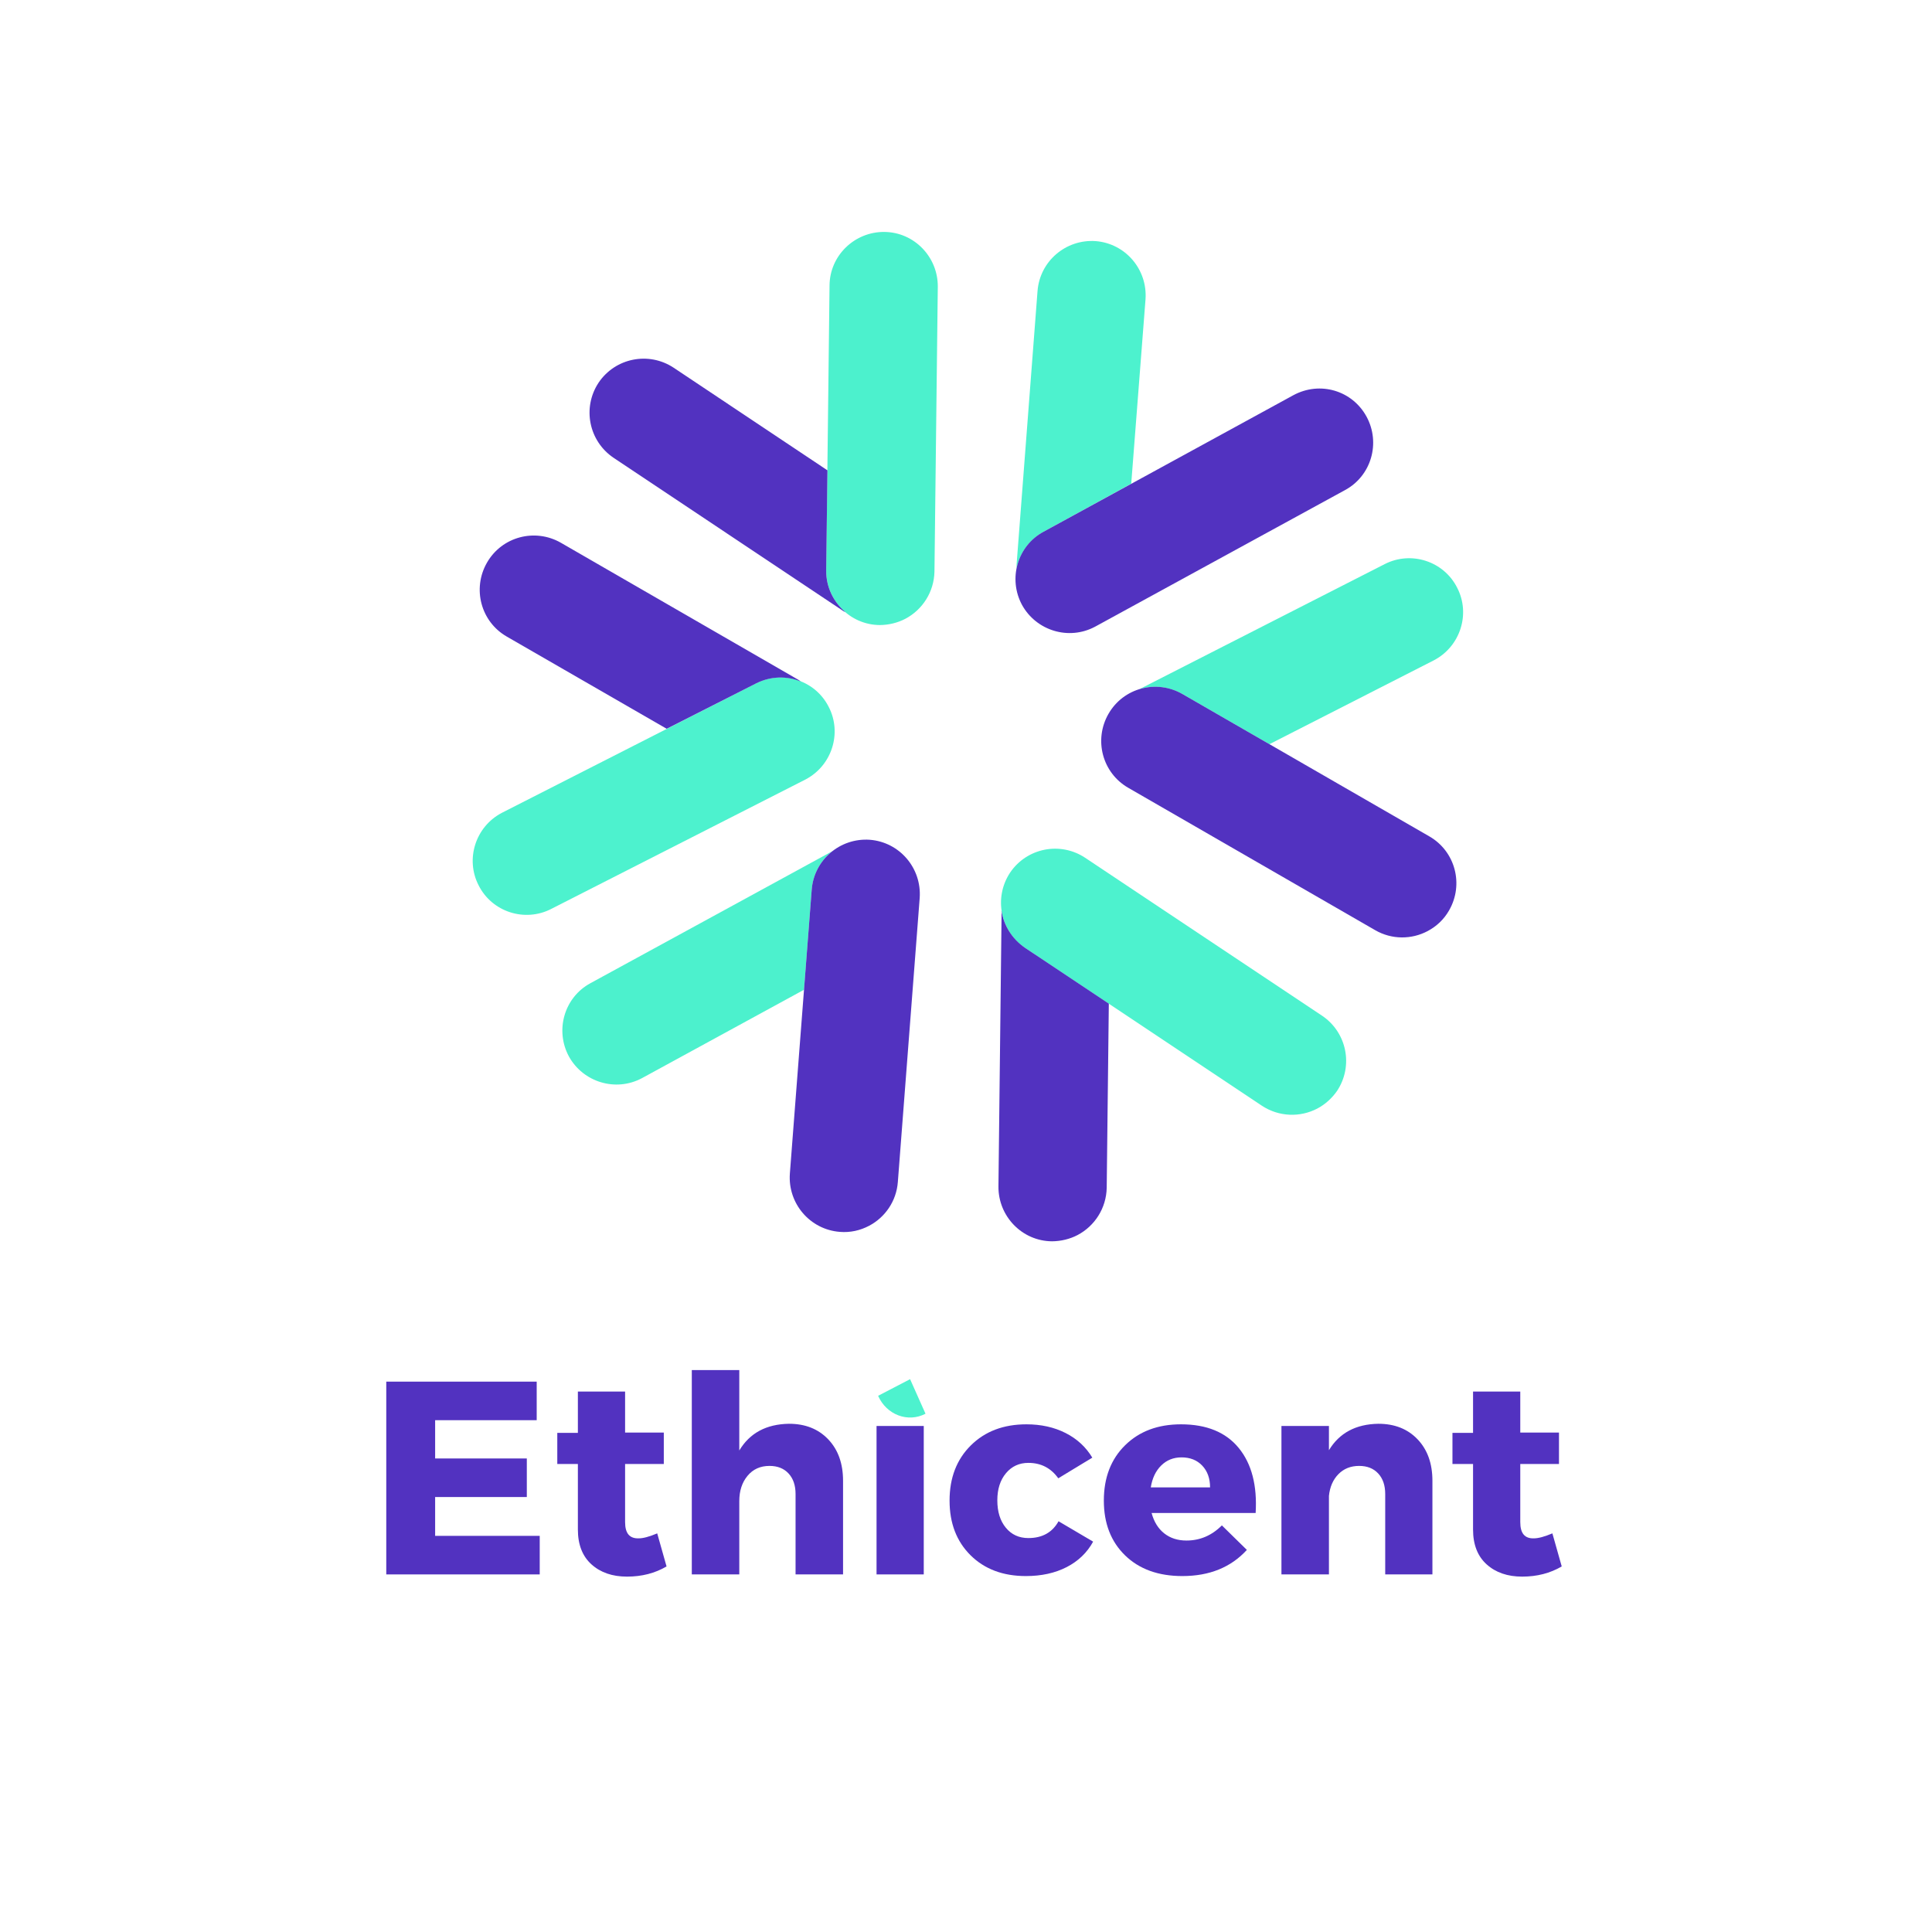
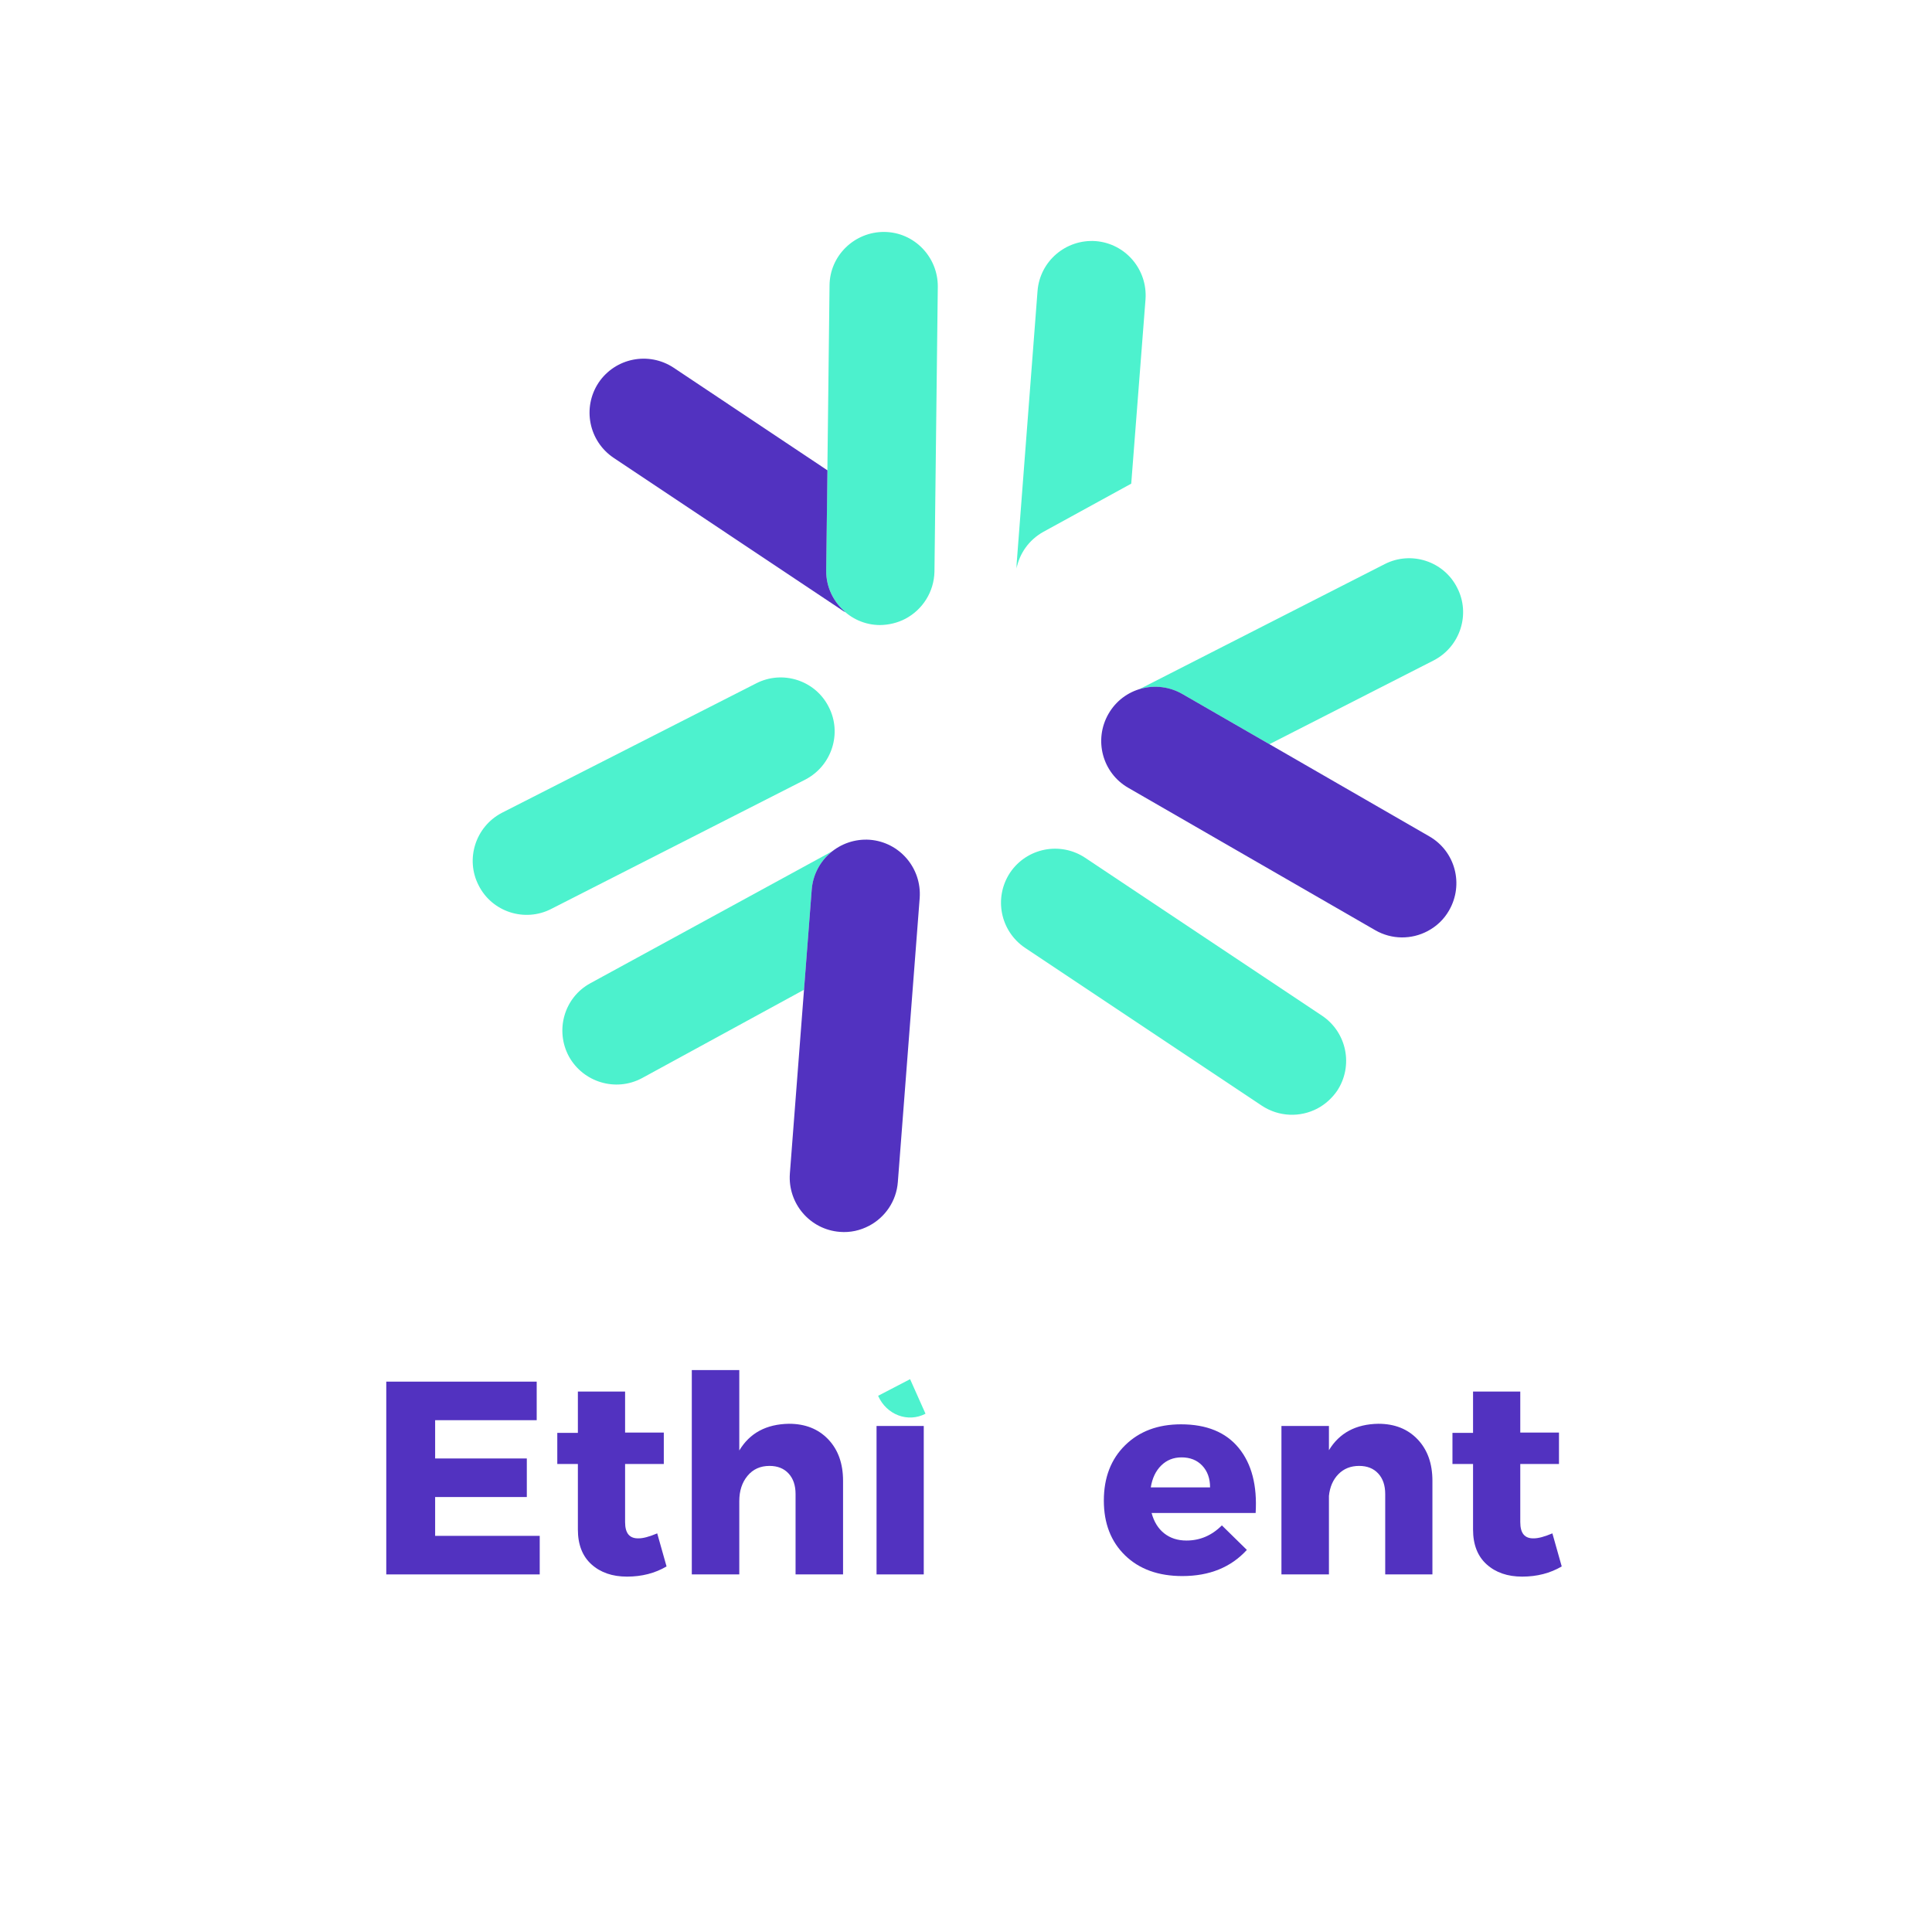
<svg xmlns="http://www.w3.org/2000/svg" width="5000" zoomAndPan="magnify" viewBox="0 0 3750 3750" height="5000" preserveAspectRatio="xMidYMid meet" version="1.0">
  <defs>
    <clipPath id="f1f39dd34f">
      <path d="M 917 467 L 2613 467 L 2613 2164 L 917 2164 Z M 917 467 " clip-rule="nonzero" />
    </clipPath>
    <clipPath id="9e9acfb45d">
      <path d="M 563.906 1026.547 L 2288.055 116.816 L 3186.656 1819.879 L 1462.508 2729.609 Z M 563.906 1026.547 " clip-rule="nonzero" />
    </clipPath>
    <clipPath id="1c946fa911">
      <path d="M 563.906 1026.547 L 2288.055 116.816 L 3186.656 1819.879 L 1462.508 2729.609 Z M 563.906 1026.547 " clip-rule="nonzero" />
    </clipPath>
    <clipPath id="0816211b68">
      <path d="M 664.051 1216.348 L 2160.441 426.793 L 2958.926 1940.105 L 1462.535 2729.66 Z M 664.051 1216.348 " clip-rule="nonzero" />
    </clipPath>
    <clipPath id="bac1a2c21c">
      <path d="M 664.051 1216.348 L 2160.441 426.793 L 2958.699 1939.676 L 1462.309 2729.23 Z M 664.051 1216.348 " clip-rule="nonzero" />
    </clipPath>
    <clipPath id="f97b9fb725">
-       <path d="M 931 754 L 2666 754 L 2666 2410 L 931 2410 Z M 931 754 " clip-rule="nonzero" />
-     </clipPath>
+       </clipPath>
    <clipPath id="84a1a09c12">
      <path d="M 563.906 1026.547 L 2288.055 116.816 L 3186.656 1819.879 L 1462.508 2729.609 Z M 563.906 1026.547 " clip-rule="nonzero" />
    </clipPath>
    <clipPath id="abe504fa82">
      <path d="M 563.906 1026.547 L 2288.055 116.816 L 3186.656 1819.879 L 1462.508 2729.609 Z M 563.906 1026.547 " clip-rule="nonzero" />
    </clipPath>
    <clipPath id="ea748a5c9c">
      <path d="M 889.609 1097.332 L 2391.504 304.875 L 3189.988 1818.188 L 1688.094 2610.645 Z M 889.609 1097.332 " clip-rule="nonzero" />
    </clipPath>
    <clipPath id="5b0e6e4098">
      <path d="M 889.609 1097.332 L 2388.258 306.586 L 3186.516 1819.469 L 1687.867 2610.215 Z M 889.609 1097.332 " clip-rule="nonzero" />
    </clipPath>
    <clipPath id="3f408a78fe">
      <path d="M 1091 450 L 2840 450 L 2840 2106 L 1091 2106 Z M 1091 450 " clip-rule="nonzero" />
    </clipPath>
    <clipPath id="871f7376cf">
      <path d="M 563.906 1026.547 L 2288.055 116.816 L 3186.656 1819.879 L 1462.508 2729.609 Z M 563.906 1026.547 " clip-rule="nonzero" />
    </clipPath>
    <clipPath id="b998288b92">
      <path d="M 563.906 1026.547 L 2288.055 116.816 L 3186.656 1819.879 L 1462.508 2729.609 Z M 563.906 1026.547 " clip-rule="nonzero" />
    </clipPath>
    <clipPath id="8f8b4fc5e1">
      <path d="M 571.137 1040.254 L 2298.59 128.781 L 2882.207 1234.875 L 1154.754 2146.348 Z M 571.137 1040.254 " clip-rule="nonzero" />
    </clipPath>
    <clipPath id="2d0837fd54">
      <path d="M 571.137 1040.254 L 2295.344 130.492 L 2878.961 1236.586 L 1154.754 2146.348 Z M 571.137 1040.254 " clip-rule="nonzero" />
    </clipPath>
    <clipPath id="fc0fdad06a">
      <path d="M 1144 696 L 2827 696 L 2827 2392 L 1144 2392 Z M 1144 696 " clip-rule="nonzero" />
    </clipPath>
    <clipPath id="82abedfdcf">
      <path d="M 563.906 1026.547 L 2288.055 116.816 L 3186.656 1819.879 L 1462.508 2729.609 Z M 563.906 1026.547 " clip-rule="nonzero" />
    </clipPath>
    <clipPath id="5863c30322">
      <path d="M 563.906 1026.547 L 2288.055 116.816 L 3186.656 1819.879 L 1462.508 2729.609 Z M 563.906 1026.547 " clip-rule="nonzero" />
    </clipPath>
  </defs>
  <path fill="#5232c0" d="M 1041.734 2756.582 L 844.594 2756.582 L 844.594 2830.887 L 1022.551 2830.887 L 1022.551 2905.723 L 844.594 2905.723 L 844.594 2981.09 L 1047.598 2981.09 L 1047.598 3055.926 L 749.75 3055.926 L 749.75 2681.75 L 1041.734 2681.75 Z M 1041.734 2756.582 " fill-opacity="1" fill-rule="nonzero" />
  <path fill="#5232c0" d="M 1275.648 2976.277 L 1293.77 3040.43 C 1271.387 3053.613 1245.809 3060.207 1217.031 3060.207 C 1188.617 3060.207 1165.617 3052.281 1148.035 3036.426 C 1130.449 3020.566 1121.66 2998.023 1121.66 2968.793 L 1121.66 2841.582 L 1081.695 2841.582 L 1081.695 2781.176 L 1121.66 2781.176 L 1121.66 2700.992 L 1213.309 2700.992 L 1213.309 2780.645 L 1288.438 2780.645 L 1288.438 2841.582 L 1213.309 2841.582 L 1213.309 2954.363 C 1213.309 2965.414 1215.531 2973.523 1219.973 2978.688 C 1224.41 2983.855 1231.07 2986.262 1239.953 2985.906 C 1248.477 2985.906 1260.379 2982.699 1275.648 2976.277 Z M 1275.648 2976.277 " fill-opacity="1" fill-rule="nonzero" />
  <path fill="#5232c0" d="M 1531.395 2763.531 C 1563.008 2763.531 1588.406 2773.602 1607.586 2793.742 C 1626.773 2813.875 1636.367 2840.688 1636.367 2874.18 L 1636.367 3055.926 L 1544.184 3055.926 L 1544.184 2899.84 C 1544.184 2883.098 1539.656 2869.828 1530.598 2860.027 C 1521.539 2850.219 1509.199 2845.316 1493.57 2845.316 C 1475.809 2845.316 1461.598 2851.73 1450.938 2864.562 C 1440.281 2877.395 1434.957 2893.785 1434.957 2913.738 L 1434.957 3055.926 L 1342.785 3055.926 L 1342.785 2659.301 L 1434.957 2659.301 L 1434.957 2815.387 C 1455.207 2781.531 1487.355 2764.242 1531.395 2763.531 Z M 1531.395 2763.531 " fill-opacity="1" fill-rule="nonzero" />
  <path fill="#4df2ce" d="M 1796.258 2744.102 C 1762.273 2761.797 1720.84 2746.27 1704.484 2709.43 C 1704.426 2709.305 1704.453 2709.211 1704.57 2709.152 L 1766.301 2677.051 C 1766.316 2677.035 1766.344 2677.027 1766.375 2677.027 C 1766.402 2677.023 1766.434 2677.031 1766.461 2677.039 C 1766.492 2677.051 1766.508 2677.066 1766.535 2677.086 C 1766.551 2677.109 1766.578 2677.133 1766.578 2677.164 L 1796.332 2743.875 C 1796.375 2743.977 1796.359 2744.055 1796.258 2744.102 Z M 1796.258 2744.102 " fill-opacity="1" fill-rule="nonzero" />
  <path fill="#5232c0" d="M 1701.371 2767.812 L 1793.012 2767.812 L 1793.012 3055.926 L 1701.371 3055.926 Z M 1701.371 2767.812 " fill-opacity="1" fill-rule="nonzero" />
-   <path fill="#5232c0" d="M 1992.297 2764.602 C 2020.703 2764.602 2046.016 2770.215 2068.215 2781.445 C 2090.41 2792.668 2107.727 2808.613 2120.16 2829.285 L 2054.098 2869.379 C 2039.895 2849.418 2020.527 2839.434 1996.012 2839.434 C 1978.254 2839.434 1963.77 2846.117 1952.59 2859.48 C 1941.395 2872.844 1935.805 2890.398 1935.805 2912.137 C 1935.805 2934.234 1941.305 2951.961 1952.309 2965.324 C 1963.328 2978.688 1977.898 2985.371 1996.012 2985.371 C 2023.004 2985.371 2042.547 2974.504 2054.629 2952.762 L 2121.77 2992.32 C 2110.043 3013.699 2092.902 3030.176 2070.352 3041.762 C 2047.785 3053.34 2021.41 3059.129 1991.234 3059.129 C 1946.824 3059.129 1911.039 3045.684 1883.855 3018.781 C 1856.688 2991.875 1843.102 2956.508 1843.102 2912.672 C 1843.102 2868.48 1856.863 2832.754 1884.402 2805.492 C 1911.926 2778.23 1947.883 2764.602 1992.297 2764.602 Z M 1992.297 2764.602 " fill-opacity="1" fill-rule="nonzero" />
  <path fill="#5232c0" d="M 2292.262 2764.602 C 2342 2764.602 2379.375 2779.926 2404.418 2810.574 C 2429.465 2841.223 2440.395 2883.273 2437.195 2936.73 L 2235.254 2936.73 C 2239.871 2953.832 2248.043 2967.012 2259.77 2976.277 C 2271.496 2985.543 2285.875 2990.172 2302.91 2990.172 C 2329.211 2990.172 2352.117 2980.375 2371.645 2960.777 L 2420.145 3008.352 C 2389.242 3042.203 2347.5 3059.129 2294.934 3059.129 C 2248.395 3059.129 2211.375 3045.77 2183.836 3019.051 C 2156.312 2992.32 2142.551 2956.863 2142.551 2912.672 C 2142.551 2868.125 2156.312 2832.309 2183.836 2805.227 C 2211.375 2778.141 2247.512 2764.602 2292.262 2764.602 Z M 2233.66 2887.012 L 2348.738 2887.012 C 2348.738 2869.555 2343.68 2855.484 2333.562 2844.797 C 2323.441 2834.102 2310.035 2828.754 2293.34 2828.754 C 2277.703 2828.754 2264.562 2834.008 2253.898 2844.516 C 2243.25 2855.027 2236.492 2869.191 2233.66 2887.012 Z M 2233.66 2887.012 " fill-opacity="1" fill-rule="nonzero" />
  <path fill="#5232c0" d="M 2675.359 2763.531 C 2706.98 2763.531 2732.379 2773.602 2751.555 2793.742 C 2770.73 2813.875 2780.316 2840.688 2780.316 2874.18 L 2780.316 3055.926 L 2688.691 3055.926 L 2688.691 2899.84 C 2688.691 2883.098 2684.148 2869.828 2675.094 2860.027 C 2666.035 2850.219 2653.691 2845.316 2638.055 2845.316 C 2621.727 2845.316 2608.32 2850.664 2597.832 2861.359 C 2587.348 2872.051 2581.227 2886.129 2579.453 2903.586 L 2579.453 3055.926 L 2487.27 3055.926 L 2487.27 2767.812 L 2579.453 2767.812 L 2579.453 2814.852 C 2599.691 2781.352 2631.668 2764.242 2675.359 2763.531 Z M 2675.359 2763.531 " fill-opacity="1" fill-rule="nonzero" />
  <path fill="#5232c0" d="M 3013.172 2976.277 L 3031.301 3040.43 C 3008.91 3053.613 2983.332 3060.207 2954.559 3060.207 C 2926.148 3060.207 2903.141 3052.281 2885.559 3036.426 C 2867.977 3020.566 2859.184 2998.023 2859.184 2968.793 L 2859.184 2841.582 L 2819.211 2841.582 L 2819.211 2781.176 L 2859.184 2781.176 L 2859.184 2700.992 L 2950.84 2700.992 L 2950.84 2780.645 L 3025.961 2780.645 L 3025.961 2841.582 L 2950.84 2841.582 L 2950.84 2954.363 C 2950.84 2965.414 2953.051 2973.523 2957.492 2978.688 C 2961.93 2983.855 2968.598 2986.262 2977.477 2985.906 C 2986.004 2985.906 2997.906 2982.699 3013.172 2976.277 Z M 3013.172 2976.277 " fill-opacity="1" fill-rule="nonzero" />
  <g clip-path="url(#f1f39dd34f)">
    <g clip-path="url(#9e9acfb45d)">
      <g clip-path="url(#1c946fa911)">
        <g clip-path="url(#0816211b68)">
          <g clip-path="url(#bac1a2c21c)">
            <path fill="#4df2ce" d="M 1563.863 1512.754 C 1563.328 1513.039 1562.77 1513.332 1562.77 1513.332 L 1069.922 1764.227 C 1018.457 1790.668 954.844 1770.07 928.934 1718.309 C 902.781 1667.391 923.098 1604.625 973.707 1577.922 C 974.266 1577.625 974.824 1577.332 974.824 1577.332 L 1467.672 1326.438 C 1519.121 1299.977 1582.738 1320.574 1608.648 1372.332 C 1634.801 1423.25 1614.473 1486.051 1563.863 1512.754 Z M 2557.117 2151.566 C 2524.105 2168.984 2482.895 2168.195 2449.598 2146.383 L 1989.551 1839.68 C 1941.547 1807.324 1928.438 1742.492 1960.477 1693.926 C 1992.805 1645.902 2057.625 1632.805 2106.199 1664.883 L 2566.234 1971.566 C 2614.242 2003.918 2627.363 2068.773 2595.32 2117.34 C 2585.332 2131.73 2571.965 2143.73 2557.117 2151.566 Z M 2025.508 1032.098 L 2195.719 938.773 L 2223.449 580.828 C 2227.473 523.109 2184.621 472.566 2126.652 467.98 C 2068.953 463.961 2018.418 506.785 2013.855 564.785 L 1973.195 1095.562 C 1973.27 1098.355 1973.328 1101.125 1973.105 1103.359 C 1978.871 1074.293 1997.188 1047.73 2025.508 1032.098 " fill-opacity="1" fill-rule="nonzero" />
          </g>
        </g>
      </g>
    </g>
  </g>
  <g clip-path="url(#f97b9fb725)">
    <g clip-path="url(#84a1a09c12)">
      <g clip-path="url(#abe504fa82)">
        <g clip-path="url(#ea748a5c9c)">
          <g clip-path="url(#5b0e6e4098)">
            <path fill="#5232c0" d="M 2125.012 1216.672 C 2074.402 1243.375 2011.648 1224.41 1983.84 1174.367 C 1956.277 1123.48 1974.645 1059.625 2025.508 1032.098 L 2510.262 767.172 C 2562.23 739.035 2624.984 758 2652.539 808.867 C 2680.082 859.766 2661.734 923.609 2610.863 951.168 L 2126.105 1216.094 C 2125.57 1216.375 2125.57 1216.375 2125.012 1216.672 Z M 1294.02 1414.543 L 1467.672 1326.438 C 1496.02 1312.164 1527.457 1311.762 1554.418 1322.875 C 1552.984 1321.516 1551.312 1320.996 1549.879 1319.637 L 1088.801 1053.57 C 1038.359 1024.617 974.168 1041.613 945.234 1092.059 C 916.277 1142.512 933.273 1206.695 983.715 1235.645 Z M 1989.551 1839.68 C 1964.121 1822.152 1948.254 1796.035 1944.031 1768.035 C 1943.754 1768.867 1943.773 1770.262 1944.07 1770.82 L 1937.977 2303.062 C 1937.562 2360.961 1983.977 2408.938 2041.867 2409.363 C 2059.387 2409.242 2076.836 2404.98 2091.684 2397.145 C 2124.695 2379.73 2147.305 2345.266 2148.117 2305.457 L 2152.215 1948.027 L 1989.551 1839.68 " fill-opacity="1" fill-rule="nonzero" />
          </g>
        </g>
      </g>
    </g>
  </g>
  <g clip-path="url(#3f408a78fe)">
    <g clip-path="url(#871f7376cf)">
      <g clip-path="url(#b998288b92)">
        <g clip-path="url(#8f8b4fc5e1)">
          <g clip-path="url(#2d0837fd54)">
            <path fill="#4cf1cd" d="M 1757.371 1201.004 C 1742.5 1208.852 1725.082 1213.121 1707.551 1213.219 C 1649.652 1212.828 1603.238 1164.852 1603.652 1106.953 L 1610.129 554.09 C 1610.543 496.191 1658.477 449.793 1716.379 450.184 C 1774.27 450.609 1820.672 498.566 1820.27 556.484 L 1813.781 1109.328 C 1812.98 1149.156 1790.379 1183.586 1757.371 1201.004 Z M 1575.535 1726.797 C 1578.18 1695.832 1593.203 1669.633 1615.633 1652.164 C 1615.074 1652.457 1614.516 1652.75 1614.516 1652.75 C 1614.516 1652.75 1613.98 1653.035 1613.422 1653.332 L 1145.992 1908.398 C 1095.121 1935.957 1076.773 1999.801 1104.316 2050.699 C 1132.121 2100.746 1194.867 2119.688 1245.473 2092.984 C 1245.473 2092.984 1246.035 2092.688 1246.594 2092.395 L 1560.609 1921.098 Z M 2687.492 1095.043 L 2213.078 1336.926 C 2213.078 1336.926 2212.539 1337.211 2211.98 1337.504 C 2211.98 1337.504 2211.98 1337.504 2211.422 1337.801 C 2237.969 1329.43 2268.906 1332.094 2295.129 1347.113 L 2463.941 1444.465 L 2782.59 1281.941 C 2782.59 1281.941 2783.125 1281.656 2783.684 1281.363 C 2834.293 1254.66 2854.633 1191.879 2828.457 1140.973 C 2802.57 1089.203 2738.953 1068.605 2687.492 1095.043 " fill-opacity="1" fill-rule="nonzero" />
          </g>
        </g>
      </g>
    </g>
  </g>
  <g clip-path="url(#fc0fdad06a)">
    <g clip-path="url(#82abedfdcf)">
      <g clip-path="url(#5863c30322)">
        <path fill="#5232c0" d="M 1686.973 2379.219 C 1669.934 2388.211 1650.543 2392.809 1629.918 2391.051 C 1571.949 2386.461 1529.086 2335.898 1533.102 2278.215 L 1575.535 1726.797 C 1580.098 1668.797 1630.625 1625.953 1688.332 1629.988 C 1746.305 1634.578 1789.152 1685.121 1785.129 1742.836 L 1742.715 2294.242 C 1739.918 2331.582 1717.793 2362.961 1686.973 2379.219 Z M 2770.758 1807.371 C 2739.961 1823.621 2701.574 1824.172 2669.148 1805.418 L 2190.043 1529.188 C 2139.59 1500.215 2122.594 1436.031 2151.551 1385.578 C 2180.484 1335.137 2244.676 1318.141 2295.129 1347.113 L 2774.234 1623.344 C 2824.676 1652.293 2841.684 1716.5 2812.727 1766.953 C 2802.539 1784.969 2787.82 1798.367 2770.758 1807.371 Z M 1603.652 1106.953 L 1606.047 912.91 L 1307.551 713.742 C 1258.988 681.684 1194.164 694.781 1161.828 742.789 C 1129.789 791.352 1142.898 856.184 1190.914 888.559 L 1633.723 1183.941 C 1635.977 1185.555 1638.242 1187.191 1640.758 1187.953 C 1617.785 1168.418 1603.246 1139.512 1603.652 1106.953 " fill-opacity="1" fill-rule="nonzero" />
      </g>
    </g>
  </g>
</svg>